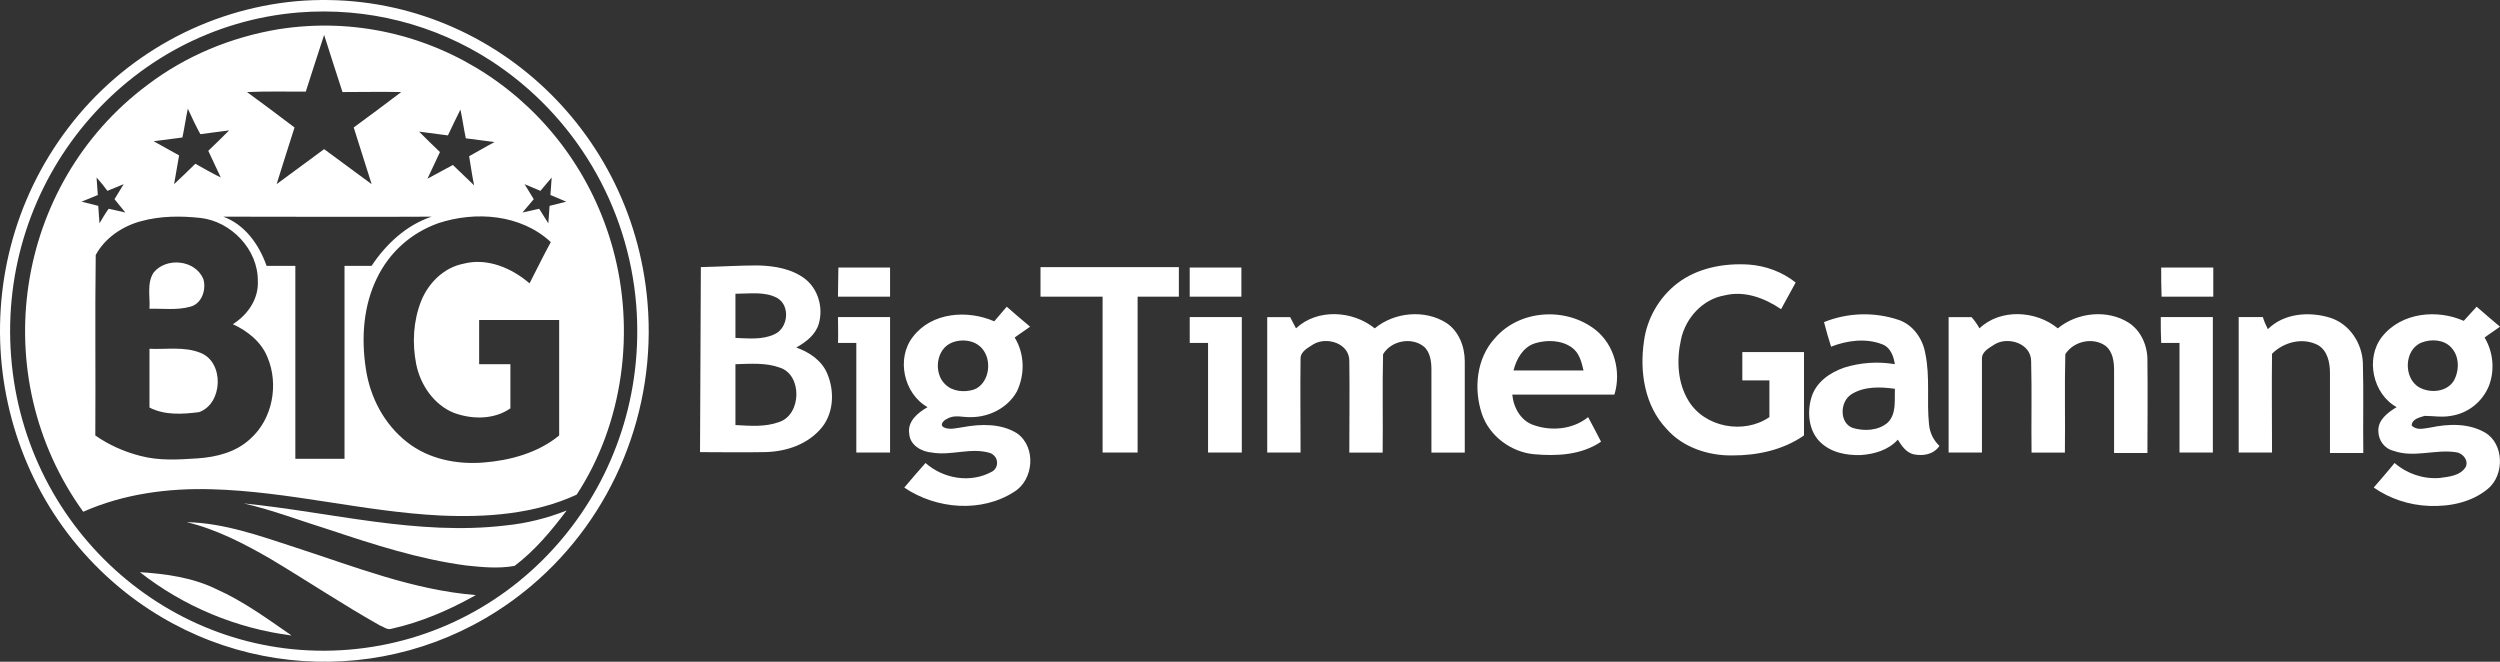
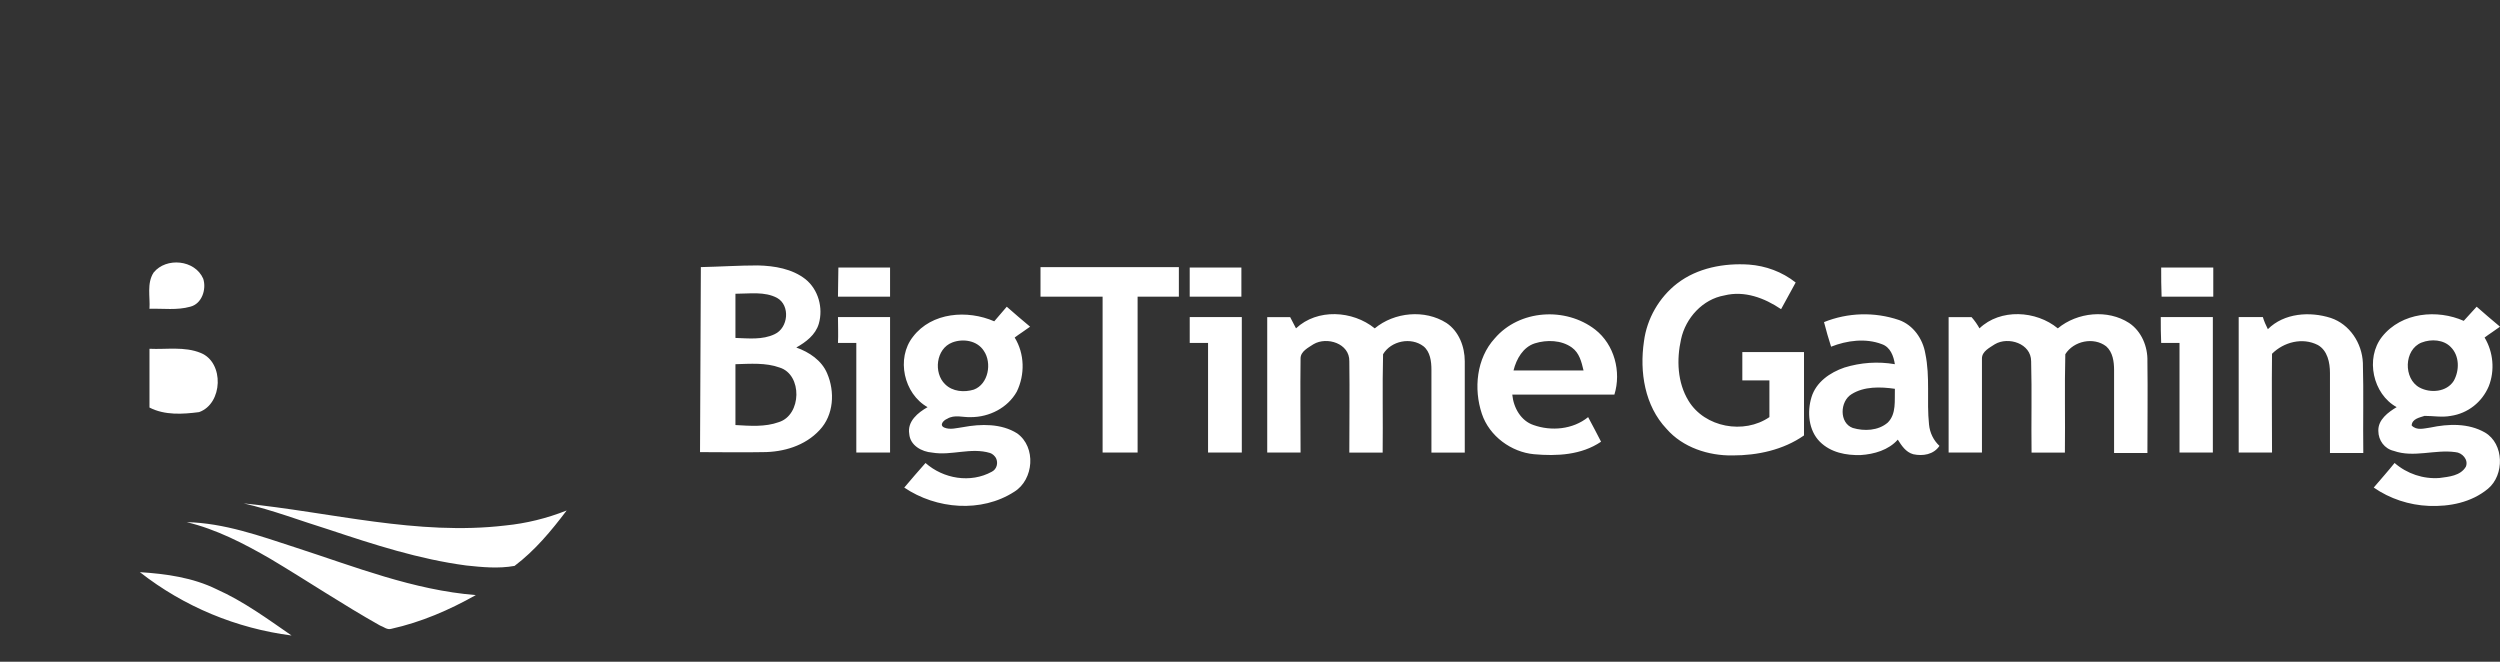
<svg xmlns="http://www.w3.org/2000/svg" data-name="Layer 1" id="Layer_1" viewBox="0 0 1511.13 400">
  <rect x="0" y="0" width="1511.13" height="400" fill="#333333" stroke="none" />
  <defs>
    <style>
      .cls-1 {
        fill: #fff;
      }
    </style>
  </defs>
-   <path class="cls-1" d="M179.03.73c108.07-9.32,203.04,72.05,212.36,182.13,5.54,65.24-20.66,129.23-70.03,171.05-70.79,59.95-172.81,61.47-245.36,4.28C-9.65,290.42-25.27,164.72,41.23,77.31,74.49,33.48,124.62,5.77,179.03.73ZM180.54,7.53C76.25,16.09-1.59,109.3,6.72,215.61c8.31,106.31,99.76,185.66,204.05,177.09,104.54-8.56,182.13-101.52,173.82-208.08-4.79-60.46-37.28-114.87-87.41-147.62C262.66,14.58,221.85,4.25,180.54,7.53Z" id="Shape" />
-   <path class="cls-1" d="M168.7,17.61c90.44-14.11,177.09,42.82,201.78,132.76,13.6,49.63,6.3,105.55-21.92,148.63-25.69,11.84-54.66,13.86-82.37,12.6-46.35-2.27-91.7-14.61-138.3-15.87-26.2-.76-53.15,2.77-77.59,13.6C-8.9,227.19,8.48,111.57,89.1,51.36c23.18-17.63,50.63-28.97,79.6-33.76ZM195.91,21.13c-3.78,11.34-7.31,22.67-11.08,34.26-11.84,0-23.68-.25-35.52.25,9.57,7.05,19.15,14.11,28.72,21.41-3.53,11.34-7.31,22.67-10.83,34.26,9.57-7.05,19.15-14.11,28.72-21.16,9.57,7.05,19.15,14.11,28.72,21.16-3.53-11.34-7.31-22.92-10.83-34.26,9.57-7.05,19.15-14.11,28.72-21.41-11.84-.25-23.68,0-35.52,0-3.78-11.84-7.56-23.18-11.08-34.51ZM113.53,65.72c-1.26,5.79-2.02,11.59-3.27,17.38l-17.38,2.27,15.37,8.56c-1.01,5.79-2.02,11.84-3.02,17.38,4.28-4.03,8.56-8.06,12.85-12.34,5.04,2.77,10.08,5.79,15.37,8.31-2.52-5.29-5.04-10.83-7.56-16.12,4.28-4.03,8.56-8.31,12.6-12.34-5.79.76-11.59,1.51-17.38,2.27-2.52-4.53-5.04-9.82-7.56-15.37ZM270.72,81.84l-17.38-2.27c4.28,4.28,8.31,8.31,12.6,12.34-2.52,5.29-5.04,10.83-7.56,16.12l15.37-8.31c4.28,4.03,8.56,8.31,12.85,12.34-1.26-5.79-2.02-11.84-3.02-17.63,5.04-2.77,10.08-5.79,15.37-8.56l-17.38-2.27c-1.26-5.79-2.02-11.84-3.27-17.38-2.52,5.04-5.04,10.33-7.56,15.62ZM58.36,107.29c.25,3.53.5,7.05.76,10.58l-9.82,4.03,10.08,2.52c.25,3.53.5,7.05.76,10.58,1.76-3.02,3.53-6.05,5.54-8.82l10.08,2.27-6.55-8.06,5.54-9.07-9.82,4.03c-2.02-2.77-4.28-5.54-6.55-8.06ZM326.65,115.35l-9.57-4.03,5.54,9.07c-2.27,2.77-4.53,5.29-6.8,8.06l10.08-2.27,5.54,8.82.76-10.58,10.08-2.52-9.57-4.03.76-10.58-6.8,8.06ZM85.07,133.74c-11.08,3.02-21.66,10.08-27.21,20.4-.5,36.28,0,72.55-.25,109.08,8.31,5.79,17.38,9.82,27.21,12.34,11.34,3.02,22.92,2.27,34.51,1.51s23.43-3.78,31.99-11.84c13.35-11.84,17.38-32.75,10.33-49.37-3.78-9.32-12.09-15.87-20.91-19.9,8.82-5.54,15.62-15.11,15.11-25.95.25-19.4-16.37-36.28-34.76-38.29-11.84-1.26-24.18-1.26-36.02,2.02ZM134.94,130.96c13.1,4.79,21.66,16.88,26.2,29.73h17.38v116.63h29.73v-116.63h16.37c8.82-13.35,21.16-24.69,36.28-29.73-42.07.25-84.14,0-125.96,0ZM264.68,135c-16.12,5.79-29.22,17.38-36.78,33-8.31,16.88-9.57,36.28-6.8,54.66,2.52,17.38,11.08,33.76,24.94,44.59,13.1,10.33,30.23,13.6,46.1,12.34,16.12-1.26,33-5.79,45.85-16.37v-69.78h-48.37v26.7h18.89v26.7c-9.82,6.8-22.92,6.8-34.01,2.77-12.09-4.79-20.4-16.88-22.92-29.47-2.52-12.85-1.76-26.2,3.02-38.29,4.53-11.08,13.86-20.15,25.44-22.42,14.36-3.78,29.22,2.52,40.05,11.84,4.28-8.31,8.31-16.63,12.85-24.94-18.14-16.88-45.6-18.89-68.27-11.34Z" data-name="Shape" id="Shape-2" />
  <path class="cls-1" d="M608.53,185.38c4.53,4.03,9.32,8.06,14.11,12.09-3.02,2.27-6.3,4.28-9.32,6.55,6.05,9.82,6.3,22.42,1.26,32.75-5.54,9.82-16.63,15.37-27.71,15.37-4.79.25-9.82-1.76-14.36,1.01-2.02.76-5.04,3.78-1.76,5.29,3.53,1.51,7.56.25,11.34-.25,10.83-2.02,23.18-2.27,32.75,3.78,11.59,8.31,10.08,27.96-1.76,35.27-19.9,12.85-47.11,10.58-66.5-2.52,4.28-5.04,8.56-10.08,12.85-14.86,10.83,9.57,27.21,12.34,40.05,5.29,3.02-1.51,4.03-5.29,2.52-8.31-.76-1.26-2.02-2.52-3.53-3.02-11.59-3.53-23.43,1.76-35.02-.25-6.3-.5-13.35-4.28-13.86-11.34-1.26-7.56,5.29-12.85,11.08-16.12-14.36-8.06-19.15-29.47-8.82-42.57,11.34-14.86,33-16.37,49.12-9.32l7.56-8.82ZM575.53,207.04c-9.82,3.78-11.34,18.39-4.28,25.19,4.53,4.53,11.59,5.04,17.38,3.27,8.82-3.27,11.08-16.12,6.05-23.43-4.03-6.3-12.6-7.56-19.15-5.04ZM1489.21,193.94c2.52-2.77,5.29-5.79,7.81-8.56,4.53,4.03,9.32,8.06,14.11,12.09-3.02,2.27-6.3,4.28-9.32,6.55,5.29,8.82,6.3,19.9,2.52,29.47-4.03,9.57-12.6,16.37-22.92,17.89-5.29,1.01-10.58,0-15.87,0-3.02,1.01-7.56,1.76-7.81,5.79,3.02,3.27,7.56,1.76,11.34,1.26,10.83-2.27,22.92-2.77,33,3.02,11.59,6.8,11.84,25.69,1.76,34.01-10.08,8.31-23.18,10.83-35.77,10.33-11.84-.5-23.43-4.28-33.25-11.08,4.28-5.04,8.56-9.82,12.6-14.86,7.56,6.55,17.38,9.82,27.21,9.07,5.54-.76,12.6-1.26,15.87-6.8,1.76-4.28-2.27-8.56-6.3-8.82-12.34-1.76-25.19,3.53-37.28-.76-5.54-1.26-9.32-6.3-9.32-12.09-.25-6.8,6.05-11.34,11.08-14.36-14.36-7.81-19.15-29.47-8.82-42.57,11.84-14.86,33.5-16.63,49.37-9.57ZM1463.77,207.04c-10.83,4.28-11.08,21.92-1.26,27.21,6.55,3.53,16.37,2.77,20.66-4.03,3.53-6.3,3.53-15.11-1.76-20.4-4.28-4.53-11.84-5.04-17.63-2.77ZM783.36,198.48c12.85-12.09,34.26-10.83,47.61,0,11.84-9.82,30.23-11.59,43.33-3.27,7.56,5.04,11.08,14.36,11.08,23.18v55.17h-20.15v-50.13c0-5.04-.76-10.83-4.79-14.11-7.56-5.79-19.65-3.27-24.44,4.79-.5,19.9,0,39.55-.25,59.45h-20.15c0-18.39.25-36.78,0-55.17.25-10.83-13.6-15.11-21.66-10.33-3.02,2.02-7.81,4.28-7.81,8.56-.25,18.89,0,37.79,0,56.93h-20.15v-81.87h13.86l3.53,6.8ZM903.52,204.52c14.86-17.38,42.82-19.15,60.71-5.29,11.59,9.07,15.87,25.44,11.59,39.3h-61.72c.76,8.06,5.29,15.87,12.85,18.39,10.58,3.78,23.68,2.77,33-4.79,2.52,4.79,5.29,9.82,7.81,14.86-11.84,8.06-26.7,8.82-40.56,7.56-13.6-1.26-26.95-10.83-31.49-24.44-5.04-15.11-3.27-33.5,7.81-45.6ZM927.7,207.55c-7.05,2.27-11.08,9.32-12.85,16.37h42.32c-1.26-5.29-2.52-10.58-7.05-13.86-6.3-4.53-15.11-4.79-22.42-2.52ZM1102.53,194.7c14.36-5.79,30.48-6.3,45.34-1.26,8.56,3.02,14.36,11.34,15.87,20.15,3.02,14.36.76,28.72,2.27,43.08.5,5.04,2.77,9.57,6.3,12.85-3.53,5.29-10.08,6.3-15.87,5.04-4.53-1.26-7.05-5.29-9.32-8.82-5.54,6.3-14.36,8.82-22.42,9.32-8.82.25-18.14-1.51-24.69-8.06-6.8-6.8-7.81-17.89-5.04-26.95,2.77-9.07,11.08-14.86,19.9-17.89,9.82-3.02,20.15-3.78,30.48-2.02-.76-5.04-2.77-10.33-7.81-12.09-9.82-3.78-21.16-2.27-30.73,1.51-1.51-4.79-3.02-9.82-4.28-14.86ZM1119.16,238.28c-7.05,4.28-7.56,17.38.76,20.4,6.8,2.02,15.37,1.76,21.16-3.27,5.29-5.29,4.03-13.35,4.28-20.4-8.82-1.26-18.64-1.51-26.2,3.27ZM1196.49,198.48c12.6-12.09,34.26-10.83,47.36,0,11.84-9.82,30.23-11.59,43.08-3.27,7.56,5.04,11.34,14.36,11.08,23.18.25,18.39,0,36.78,0,55.42h-20.15v-50.13c0-5.04-.76-10.83-4.79-14.36-7.56-5.79-19.65-3.27-24.69,4.79-.5,19.9,0,39.55-.25,59.45h-20.15c-.25-18.39.25-36.78-.25-55.17,0-10.83-13.86-15.11-21.92-10.33-3.02,2.02-7.81,4.28-7.81,8.56v56.93h-20.15v-81.87h13.86c2.02,2.27,3.53,4.53,4.79,6.8ZM1370.81,198.98c9.82-9.82,25.44-10.83,38.04-6.8,11.34,3.78,18.89,15.11,19.4,27.21.5,18.14,0,36.28.25,54.41h-20.15v-48.37c0-6.3-1.51-13.6-7.31-16.88-9.32-4.79-20.66-1.76-27.71,5.29-.25,19.9,0,39.8,0,59.7h-20.15v-81.87h14.61c.76,2.52,1.76,4.79,3.02,7.31ZM506.51,191.67h31.49v81.87h-20.4v-66.25h-11.08c.25-5.04,0-10.33,0-15.62ZM719.12,191.67h31.49v81.87h-20.4v-66.25h-11.08v-15.62ZM1306.07,191.67h31.49v81.87h-20.15v-66.25h-11.08c-.25-5.29-.25-10.33-.25-15.62ZM1013.86,171.27c12.09-9.32,28.21-12.34,43.33-11.34,10.08.76,19.9,4.28,28.21,10.83-3.02,5.29-5.79,10.83-8.82,16.12-10.08-6.8-22.17-11.34-34.26-8.31-13.1,2.27-23.43,13.6-26.2,26.45-2.77,12.34-2.27,26.2,4.53,37.28,9.82,16.12,33.5,20.4,48.87,9.82v-22.17h-16.37v-17.13h37.28v50.38c-12.6,8.82-28.21,12.09-43.08,12.09-14.61.25-30.23-4.79-40.05-16.12-13.1-13.86-16.37-34.26-13.6-52.9,1.76-13.6,9.07-26.45,20.15-35.02ZM423.63,161.45c11.59-.25,22.92-1.01,34.51-1.01,10.08.25,20.66,2.02,28.72,8.31,7.81,6.3,10.83,17.38,8.06,26.95-2.02,6.8-7.81,11.08-13.6,14.36,7.81,2.77,15.37,7.81,18.64,15.62,4.79,11.08,4.03,25.19-4.53,34.26-8.82,9.57-21.92,13.35-34.26,13.35-12.6.25-25.44,0-38.04,0l.5-111.85ZM444.54,177.57v26.7c7.81.25,16.37,1.26,23.68-2.27,8.31-3.78,9.57-17.38,1.51-21.92-7.56-4.03-16.63-2.52-25.19-2.52ZM444.54,220.14v36.78c8.82.5,17.89,1.26,26.2-1.76,13.86-4.28,14.36-28.72.5-33-8.31-3.02-17.63-2.27-26.7-2.02ZM506.76,161.7h31.24v17.63h-31.49c0-5.79.25-11.84.25-17.63ZM628.94,161.45h83.63v17.89h-24.94v94.21h-21.16v-94.21h-37.53v-17.89ZM719.12,179.33v-17.63h31.24v17.63h-31.24ZM1306.33,161.7h31.49v17.63h-31.24c-.25-5.79-.25-11.84-.25-17.63Z" />
  <path class="cls-1" d="M92.87,164.72c7.56-9.32,24.94-7.81,29.98,3.78,2.02,6.3-.76,15.11-7.81,16.88-8.06,2.27-16.37,1.01-24.69,1.26.5-7.05-1.76-15.37,2.52-21.92ZM90.36,210.82c10.33.5,21.16-1.51,30.98,2.52,14.36,5.79,13.35,30.73-1.01,35.77-9.82,1.26-20.66,2.02-29.98-2.77v-35.52ZM147.29,304.28c52.65,5.29,105.05,19.65,158.2,13.35,12.6-1.26,24.94-4.28,37.03-9.07-9.32,12.34-19.15,24.18-31.49,33.5-9.82,1.76-19.65.76-29.22-.25-28.47-3.78-55.67-12.6-82.88-21.66-17.13-5.29-34.01-11.84-51.64-15.87ZM112.78,315.61c22.67.5,44.34,8.31,66,15.37,35.77,11.59,71.04,25.69,108.83,28.72-16.12,9.07-33,16.37-51.14,20.4-2.52.76-4.53-1.26-6.8-2.02-22.42-12.6-43.83-26.95-66.25-40.31-16.12-9.32-32.75-17.89-50.63-22.17ZM84.56,345.84c15.87,1.01,31.99,3.27,46.35,10.33,16.37,7.31,30.73,17.89,45.34,27.96-33.25-4.28-64.99-17.38-91.7-38.29Z" />
</svg>